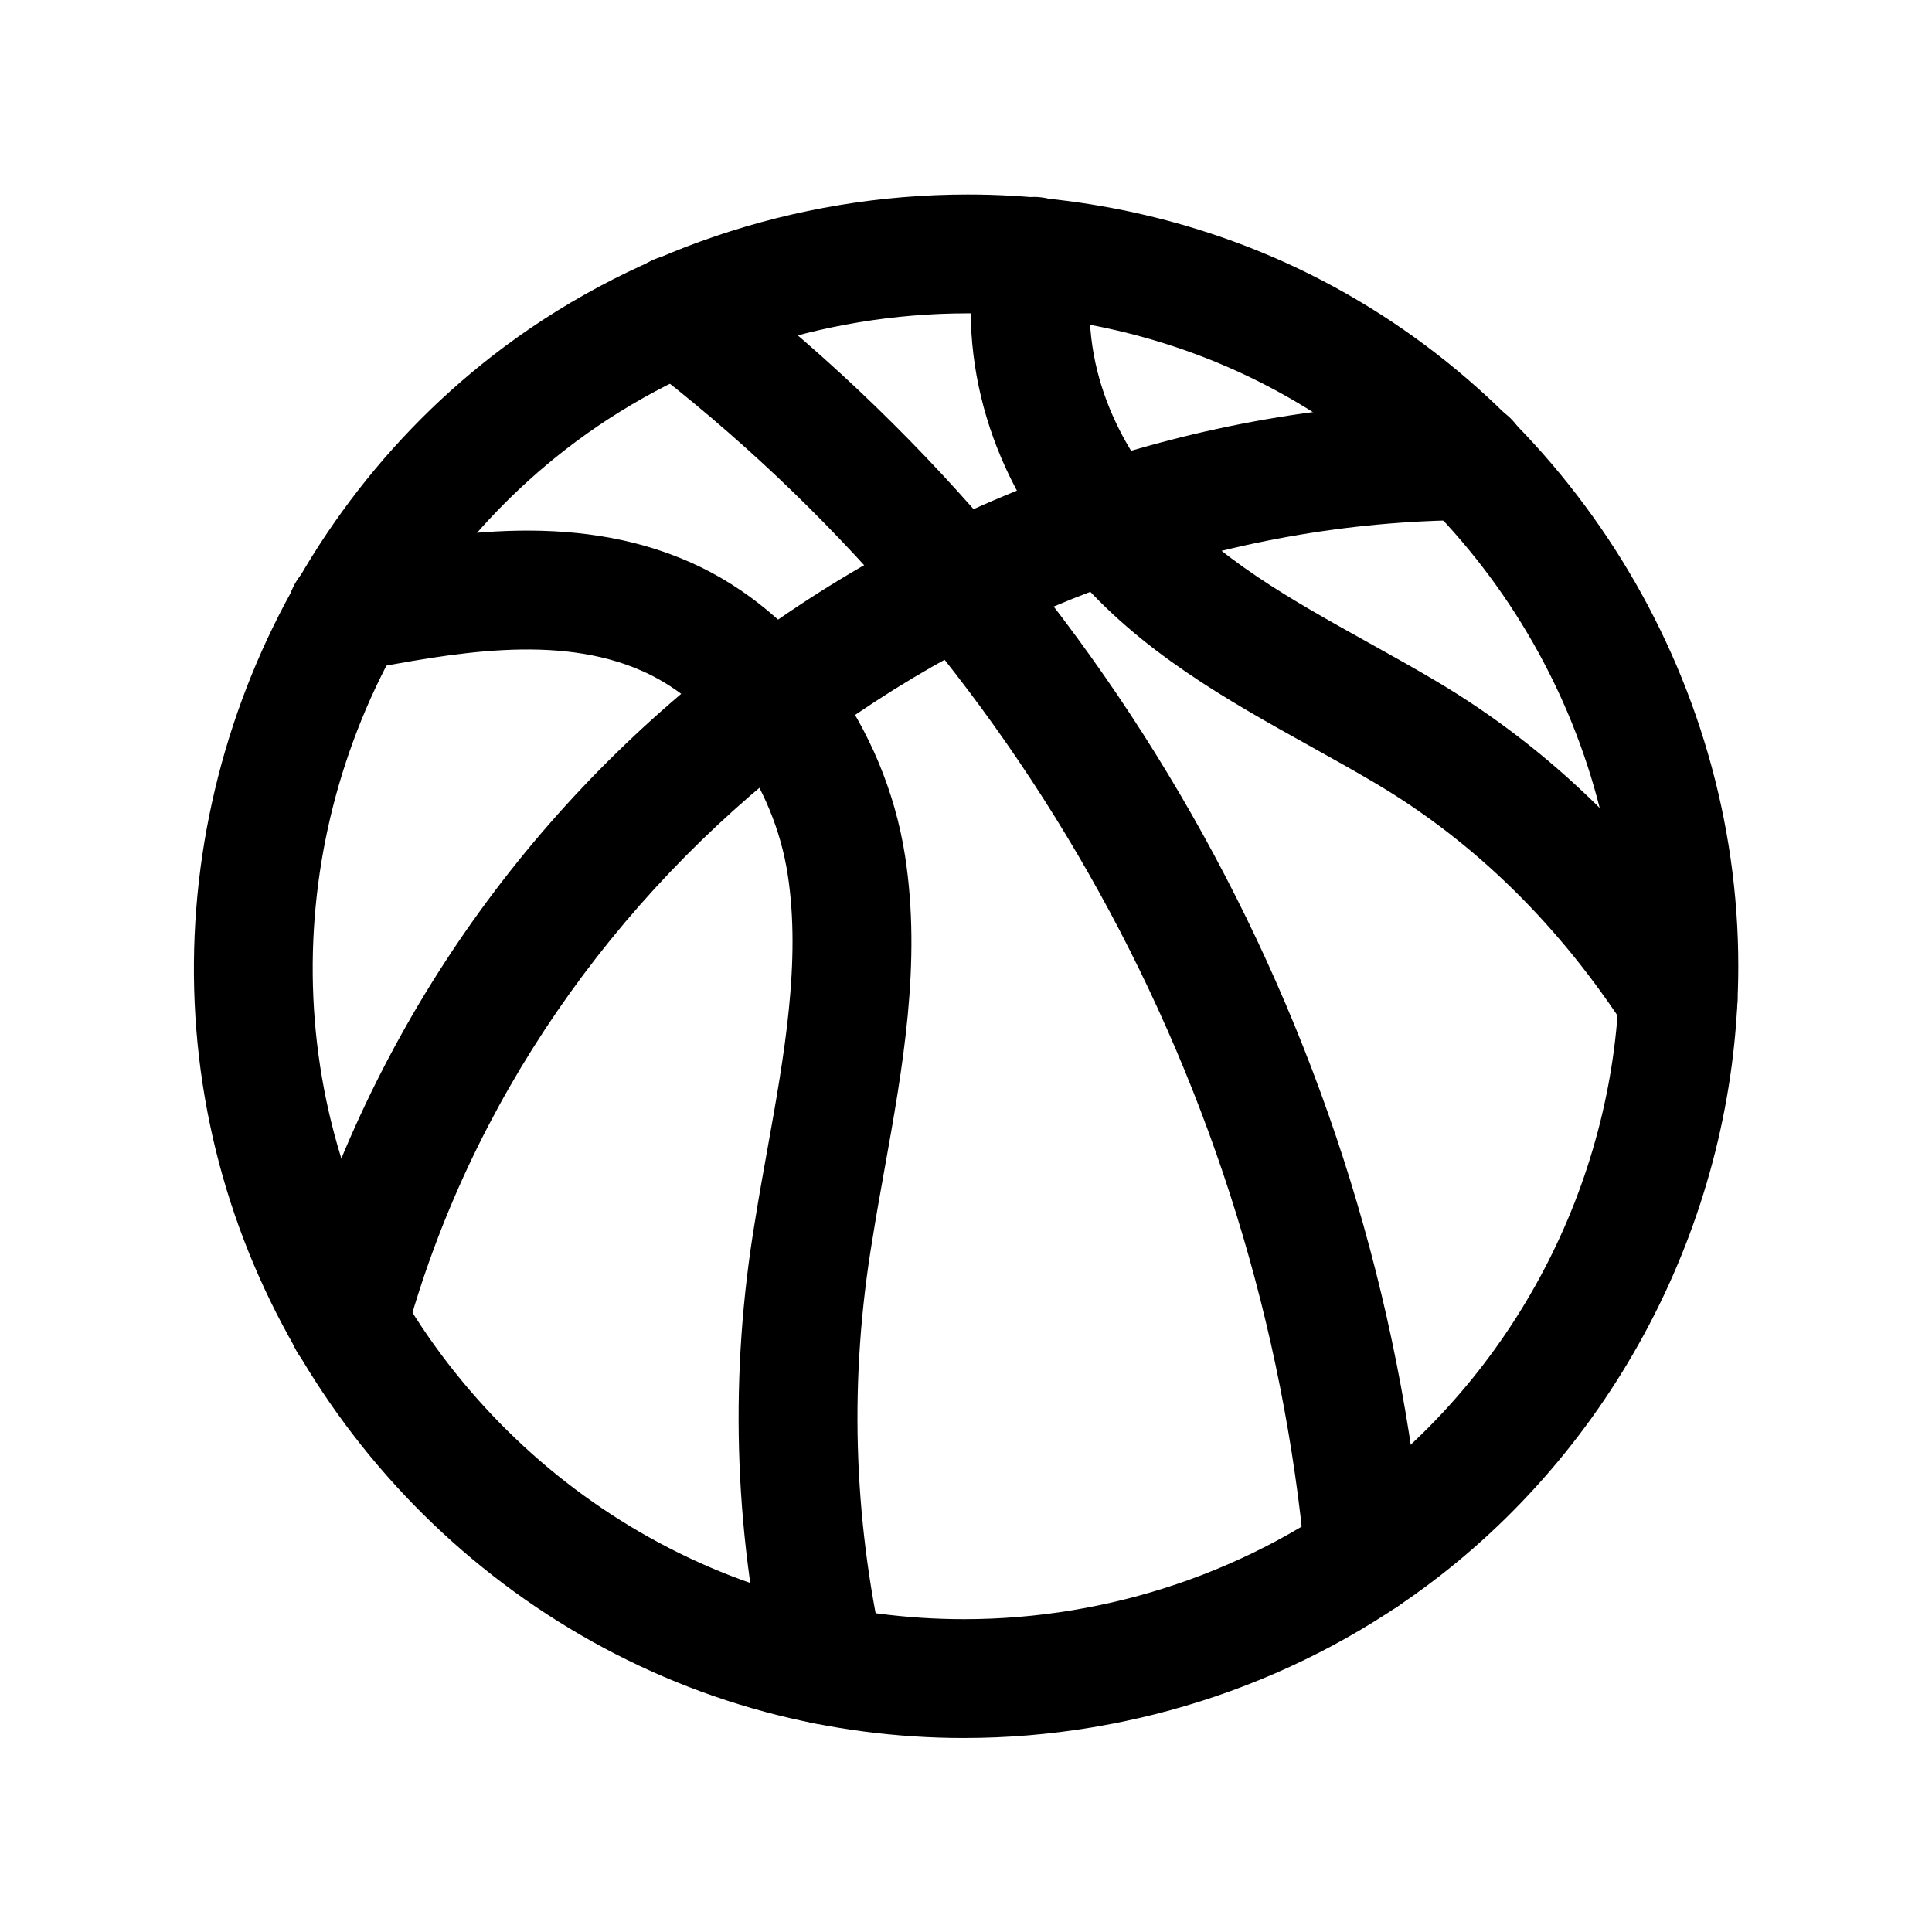
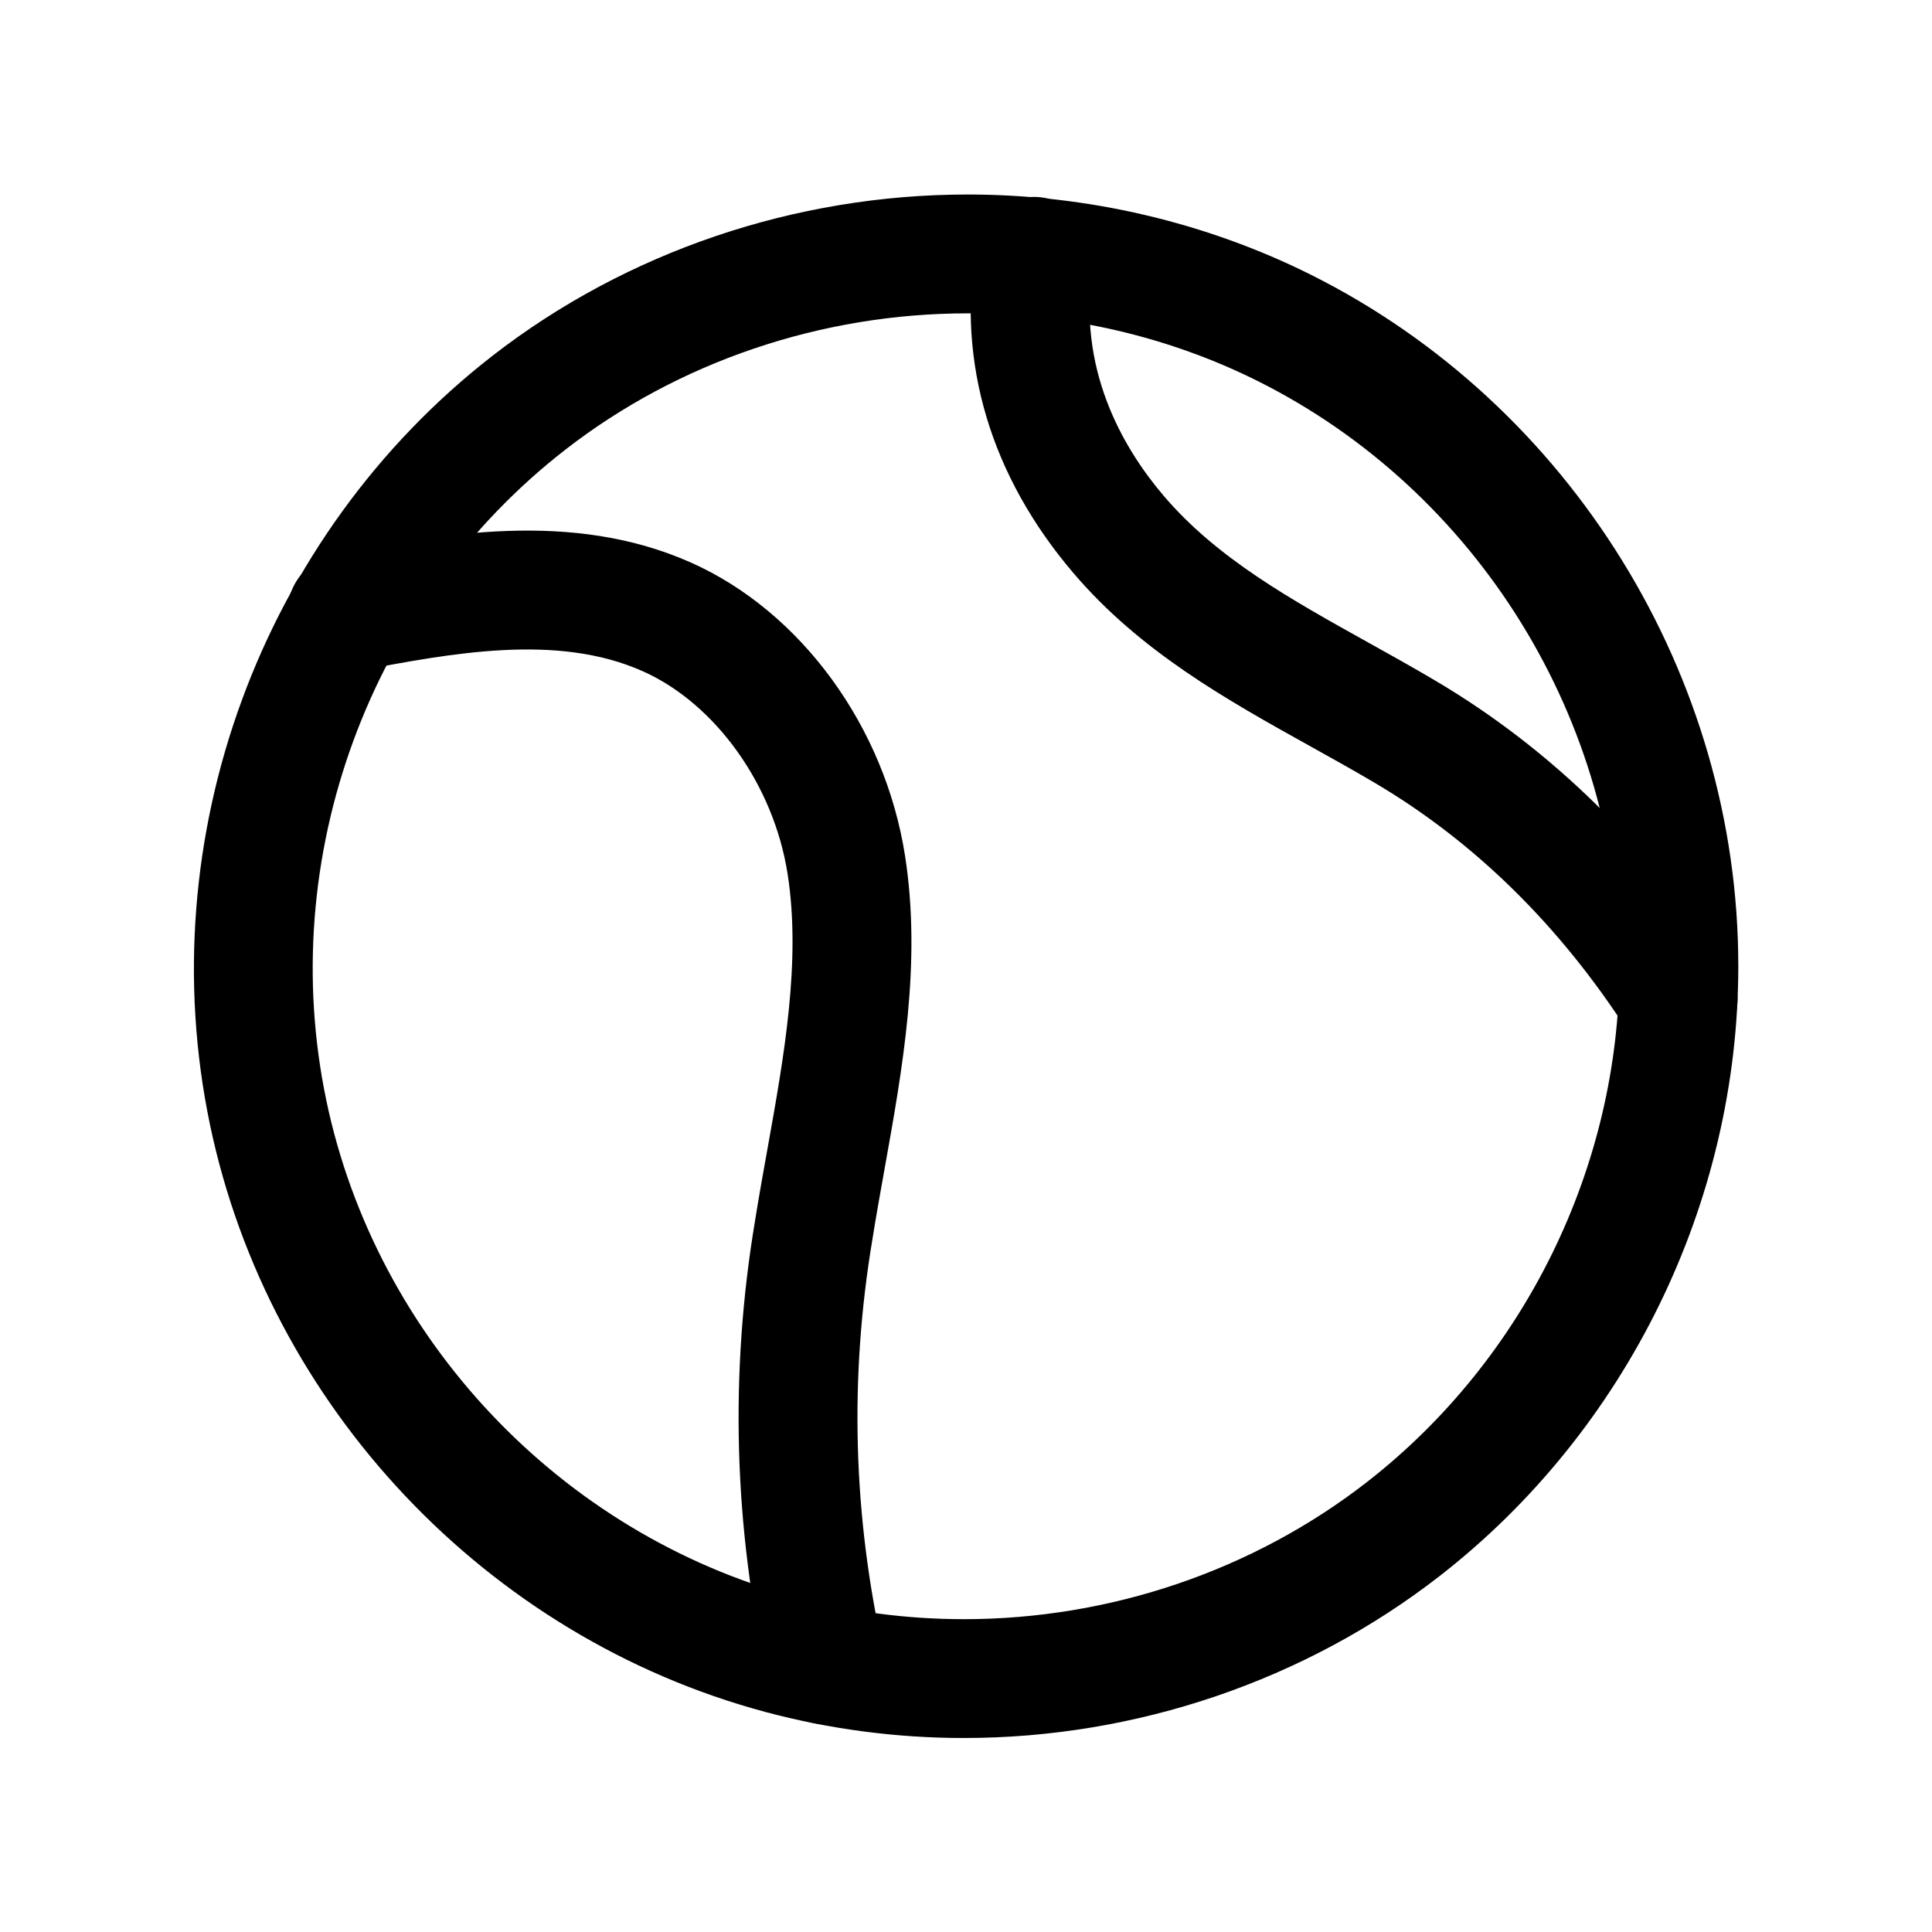
<svg xmlns="http://www.w3.org/2000/svg" fill="#000000" width="800px" height="800px" version="1.1" viewBox="144 144 512 512">
  <g>
    <path d="m399.48 604.59h-0.016c-17.895 0-35.645-2.34-52.75-6.934-73.715-19.824-131.44-80.895-147.06-155.58-15.902-76.082 13.469-156.06 74.824-203.76 35.48-27.574 80.207-42.77 125.98-42.77 31.684 0 63.148 7.367 91 21.293 68.762 34.41 113.21 106.3 113.21 183.15 0 62.707-29.59 123.15-79.152 161.68-35.598 27.676-80.375 42.918-126.04 42.918zm0.984-377.55c-38.809 0-76.68 12.84-106.66 36.141-51.934 40.367-76.785 108.06-63.324 172.45 13.211 63.172 62.047 114.84 124.41 131.61 14.438 3.891 29.434 5.856 44.578 5.856h0.008c38.715 0 76.609-12.887 106.72-36.289 41.93-32.617 66.98-83.762 66.98-136.82 0-65.039-37.605-125.87-95.809-154.98-23.5-11.754-50.094-17.973-76.91-17.973z" />
-     <path d="m236.26 509.99c-1.371 0-2.762-0.18-4.141-0.559-8.391-2.281-13.336-10.941-11.051-19.324 38.242-140.35 166.59-238.95 312.1-239.77h0.094c8.66 0 15.695 6.992 15.742 15.648 0.047 8.691-6.957 15.793-15.648 15.84-129.36 0.719-247.92 91.793-281.91 216.54-1.906 7.008-8.258 11.621-15.184 11.621z" />
-     <path d="m505.6 572.39c-8.055 0-14.926-6.141-15.664-14.312-11.445-125.74-75.594-241.75-175.98-318.3-6.91-5.273-8.242-15.152-2.977-22.074 5.266-6.902 15.152-8.234 22.074-2.977 107.38 81.895 176 206 188.25 340.49 0.789 8.668-5.598 16.32-14.258 17.113-0.484 0.043-0.965 0.066-1.445 0.066z" />
    <path d="m362.77 600.97c-7.203 0.008-13.699-4.977-15.344-12.297-8.988-40.027-10.102-80.844-3.312-121.29 0.977-6.133 2.117-12.477 3.266-18.871 4.394-24.473 8.934-49.781 5.359-72.824-3.652-23.578-19.09-45.199-38.414-53.812-22.68-10.125-50.711-4.762-75.461-0.07-8.527 1.574-16.793-3.984-18.414-12.523-1.621-8.543 3.984-16.781 12.523-18.414 27.844-5.297 62.48-11.895 94.172 2.234 29.141 12.988 51.395 43.508 56.711 77.754 4.383 28.254-0.637 56.191-5.488 83.207-1.109 6.195-2.211 12.336-3.172 18.398-6.133 36.551-5.133 73.281 2.953 109.31 1.906 8.484-3.434 16.91-11.91 18.812-1.172 0.266-2.328 0.387-3.469 0.387z" />
    <path d="m588.74 424.64c-5.172 0-10.242-2.543-13.258-7.219-18.09-28.078-40.605-50.238-66.945-65.832-5.637-3.336-11.391-6.543-17.16-9.746-22.199-12.352-45.152-25.113-62.961-46.035-21.836-25.648-30.789-55.504-25.867-86.348 1.363-8.598 9.508-14.477 18.02-13.066 8.59 1.371 14.438 9.43 13.066 18.02-4.32 27.129 7.809 48.129 18.75 60.977 14.121 16.578 33.629 27.434 54.293 38.926 6.023 3.352 12.027 6.699 17.902 10.18 30.582 18.121 56.609 43.641 77.367 75.879 4.707 7.312 2.598 17.051-4.715 21.766-2.621 1.691-5.57 2.5-8.492 2.5z" />
  </g>
</svg>